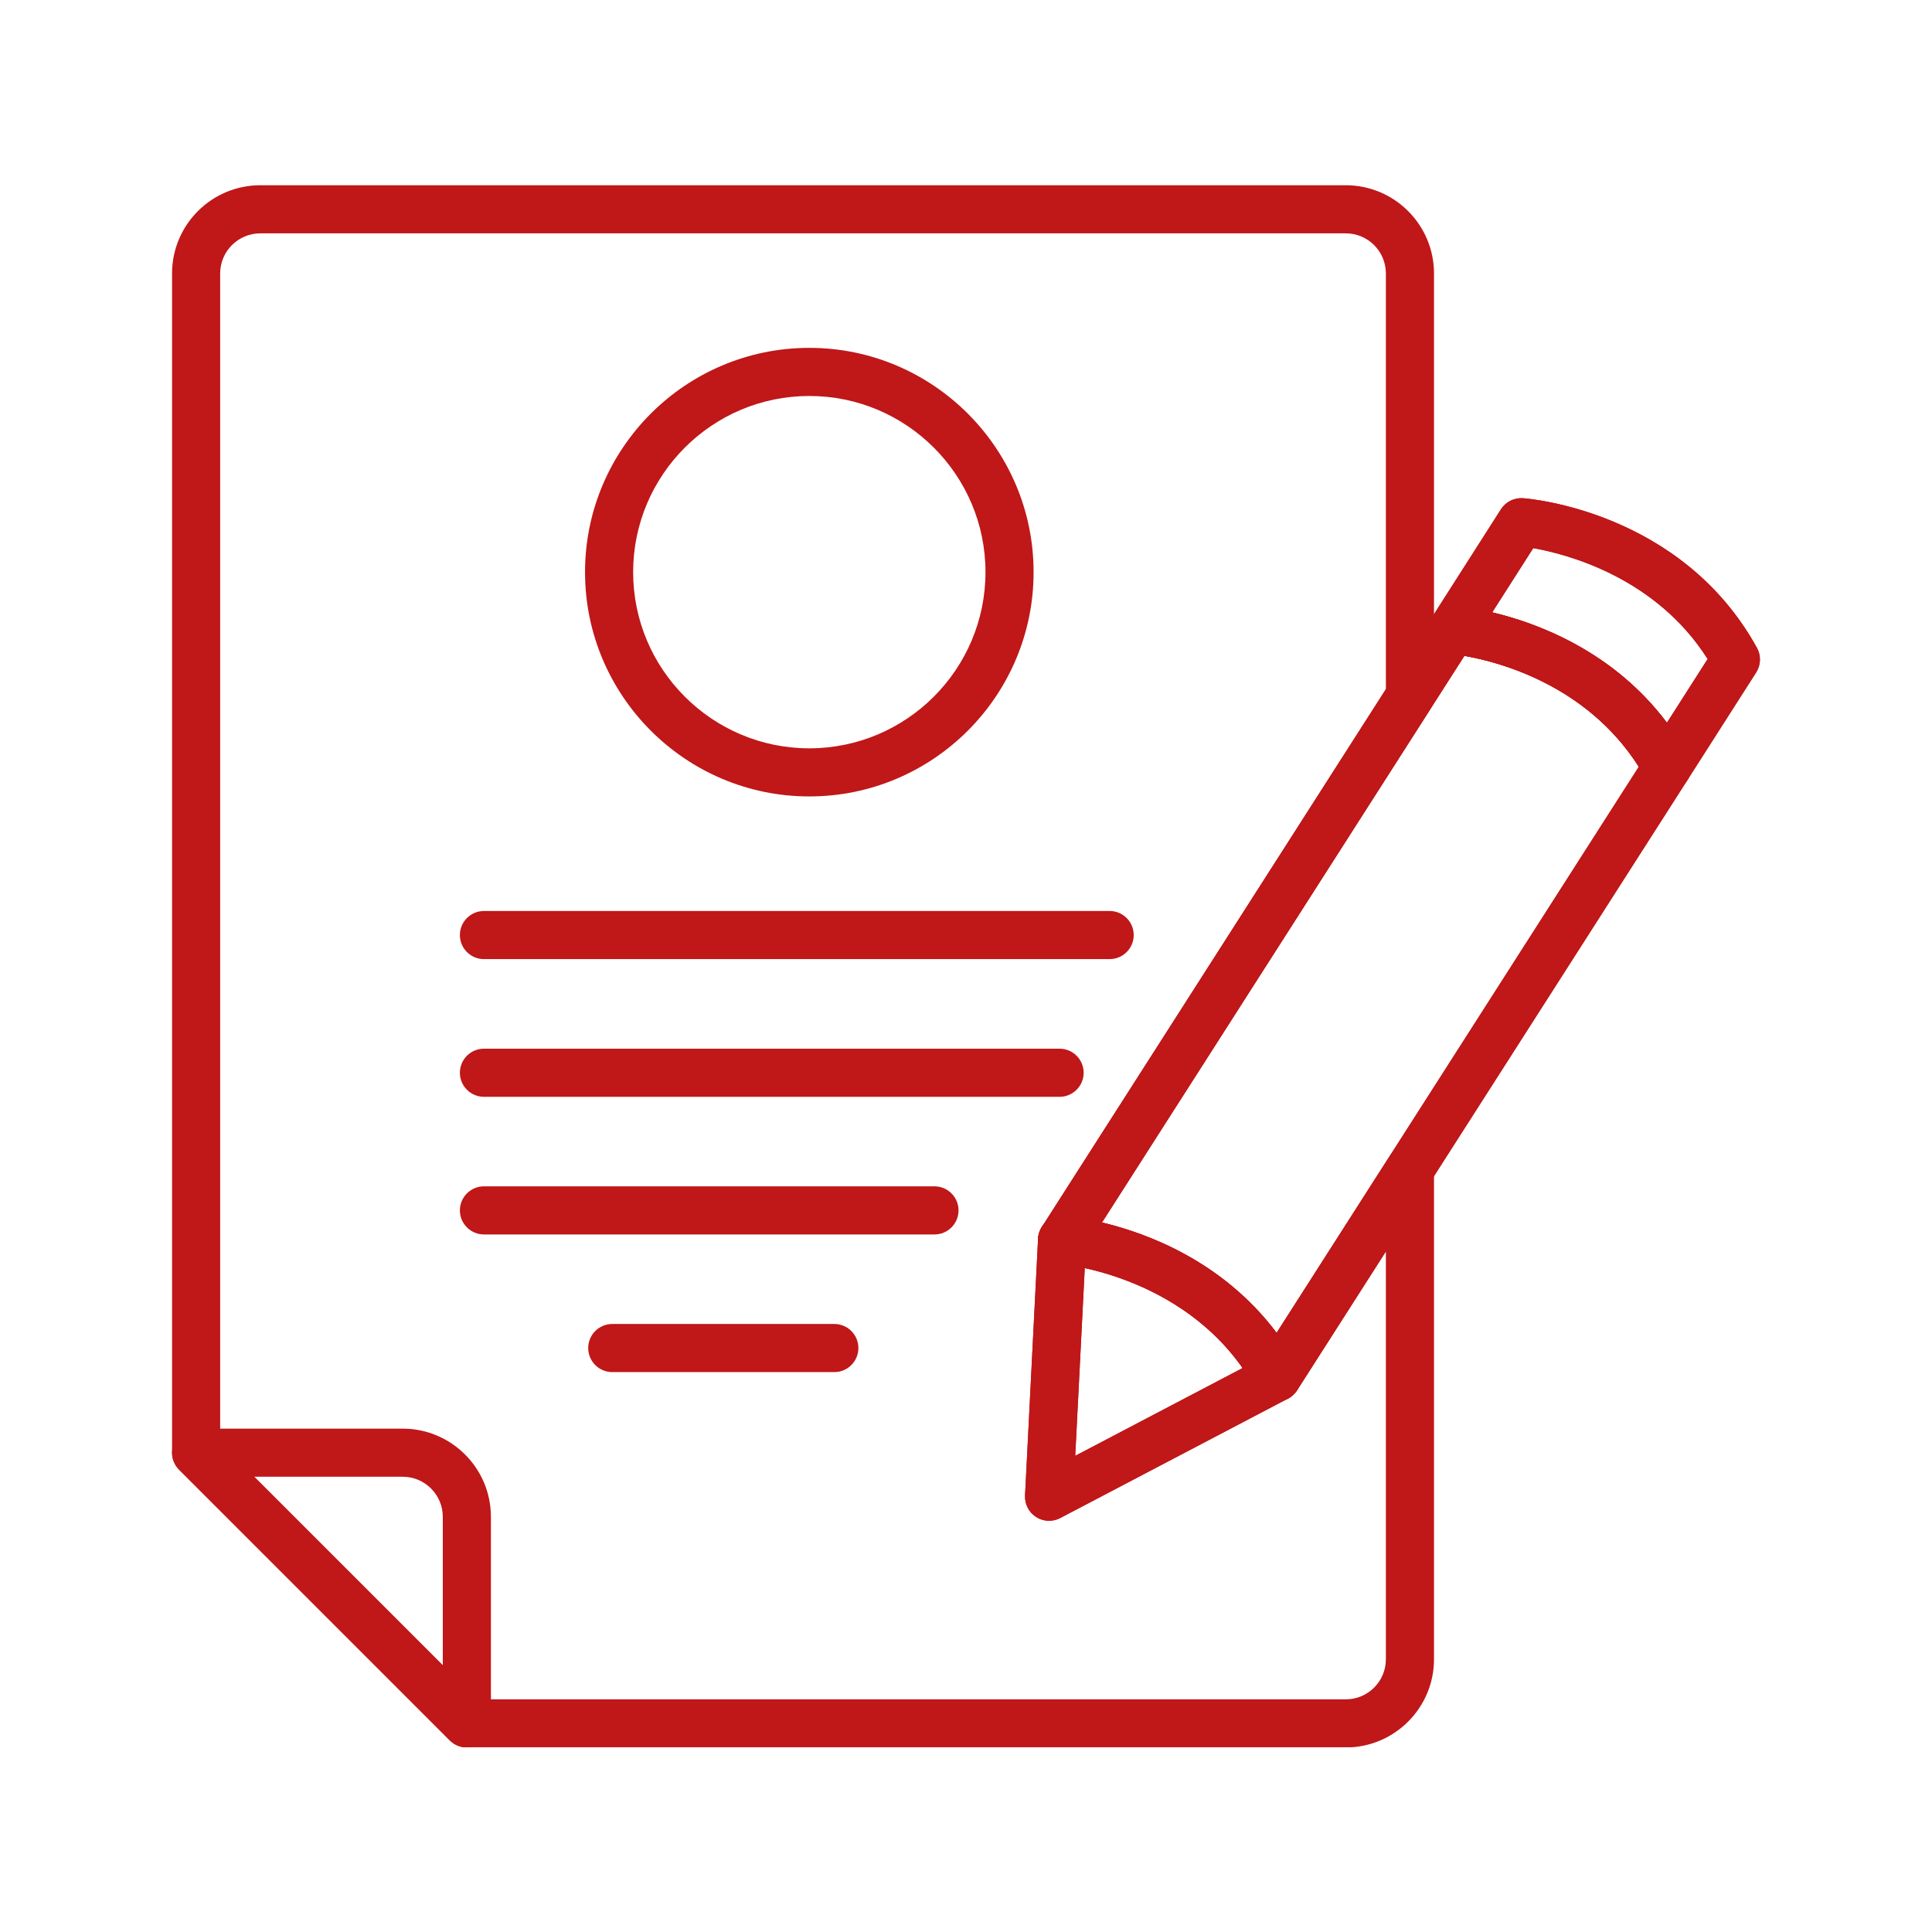
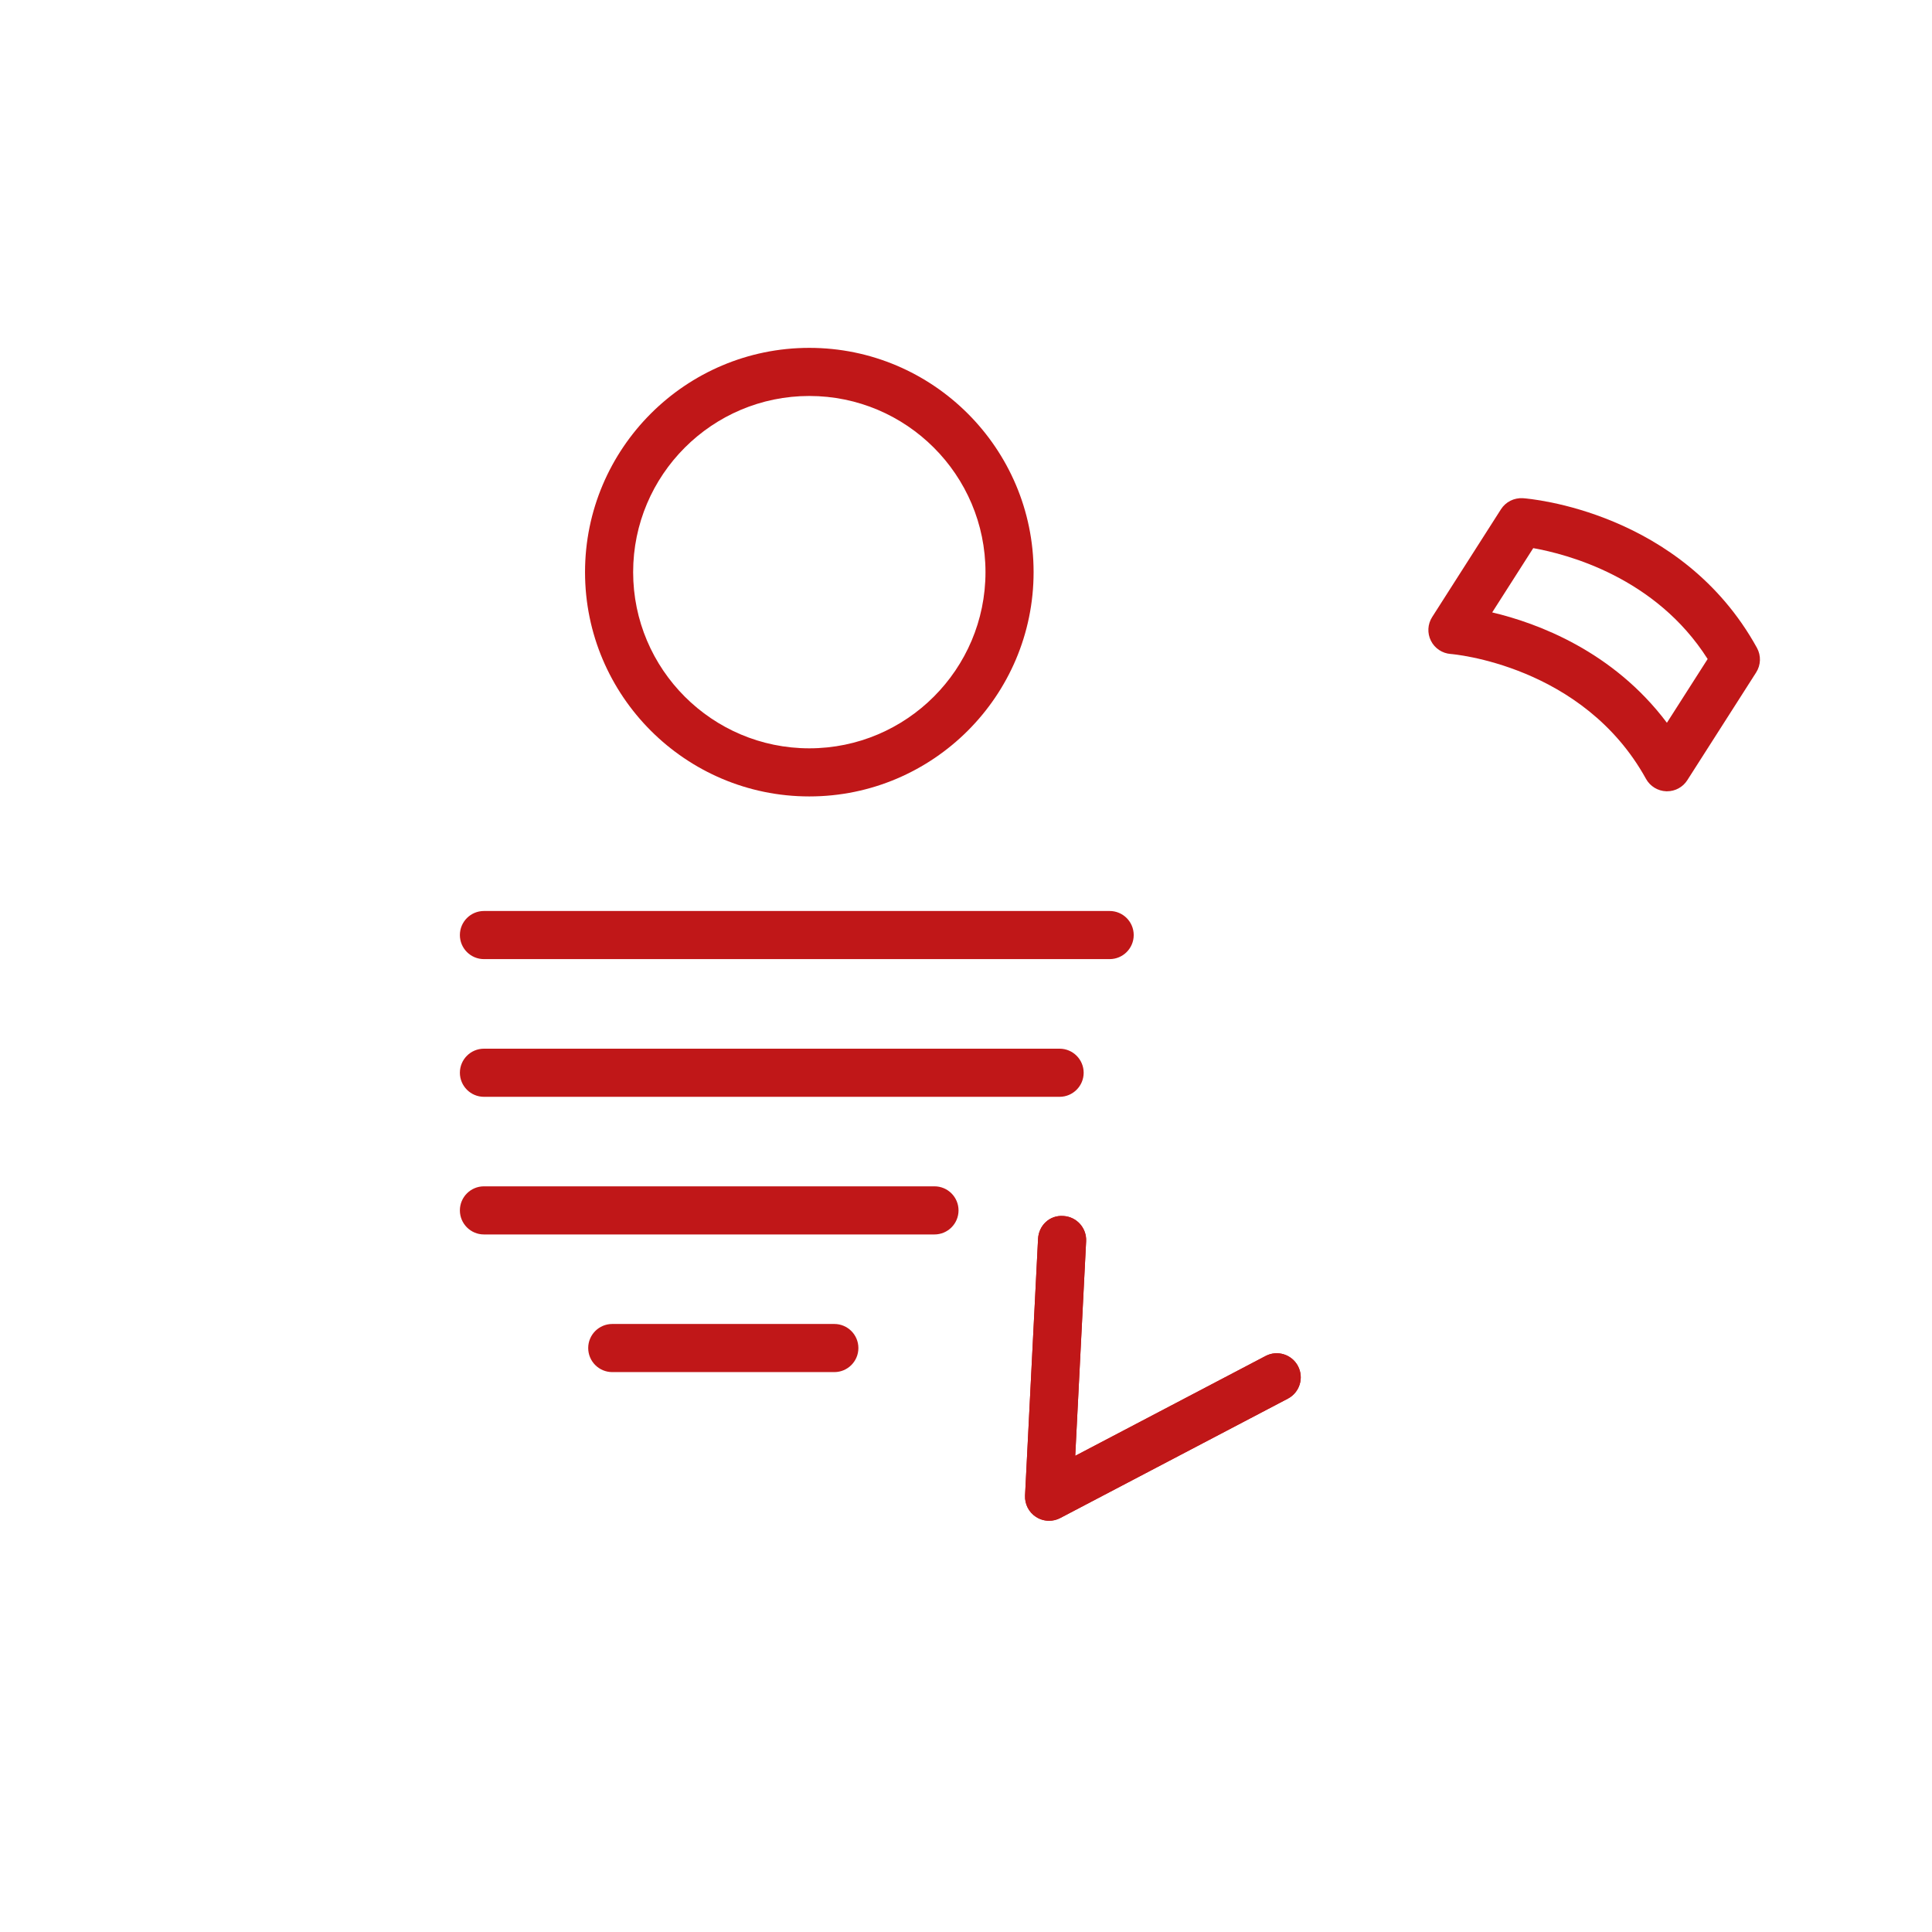
<svg xmlns="http://www.w3.org/2000/svg" width="1024" zoomAndPan="magnify" viewBox="0 0 768 768" height="1024" preserveAspectRatio="xMidYMid meet" version="1.0">
  <defs>
    <clipPath id="96e9562f56">
      <path d="M 68 73.562 L 571 73.562 L 571 694.562 L 68 694.562 Z M 68 73.562 " clip-rule="nonzero" />
    </clipPath>
    <clipPath id="328c4f1cab">
-       <path d="M 68 567 L 196 567 L 196 694.562 L 68 694.562 Z M 68 567 " clip-rule="nonzero" />
-     </clipPath>
+       </clipPath>
  </defs>
  <g clip-path="url(#96e9562f56)">
-     <path fill="#c01718" d="M 560.473 276.77 L 560.605 276.77 Z M 189.543 675.516 L 534.969 675.516 C 543.77 675.516 550.91 668.367 550.91 659.578 L 550.91 497.434 L 515.621 552.637 C 513.805 555.48 510.652 557.055 507.262 557.055 C 503.898 556.941 500.832 555.07 499.195 552.117 C 474.223 507.086 422.051 502.492 421.531 502.461 C 418.18 502.195 415.199 500.191 413.707 497.18 C 412.199 494.168 412.391 490.605 414.191 487.758 L 550.91 273.969 L 550.91 108.703 C 550.91 99.914 543.77 92.762 534.969 92.762 L 103.457 92.762 C 94.668 92.762 87.516 99.914 87.516 108.703 L 87.516 573.504 Z M 534.969 694.645 L 185.578 694.645 C 183.043 694.645 180.609 693.637 178.816 691.844 L 71.191 584.219 C 69.395 582.426 68.391 580 68.391 577.465 L 68.391 108.703 C 68.391 89.367 84.117 73.637 103.457 73.637 L 534.969 73.637 C 554.32 73.637 570.039 89.367 570.039 108.703 L 570.039 276.77 C 570.039 278.605 569.516 280.387 568.531 281.926 L 438.059 485.957 C 455.992 490.227 486.066 501.363 507.496 529.832 L 552.426 459.578 C 554.695 455.992 559.066 454.352 563.164 455.559 C 567.238 456.754 570.039 460.484 570.039 464.734 L 570.039 659.578 C 570.039 678.914 554.32 694.645 534.969 694.645 " fill-opacity="1" fill-rule="nonzero" />
-   </g>
-   <path fill="#c01718" d="M 438.023 485.957 C 455.969 490.219 486.066 501.332 507.461 529.855 L 651.453 304.785 C 630.688 272.086 595.574 263.031 582.137 260.707 Z M 507.52 557.074 C 507.418 557.074 507.309 557.074 507.207 557.074 C 503.832 556.965 500.777 555.082 499.141 552.129 C 474.09 506.754 422.043 502.516 421.52 502.48 C 418.156 502.25 415.168 500.234 413.652 497.223 C 412.145 494.215 412.324 490.625 414.148 487.781 L 569.309 245.266 C 571.199 242.32 574.508 240.625 578.051 240.883 C 580.609 241.07 641.023 246.02 671.043 300.367 C 672.75 303.434 672.629 307.199 670.734 310.141 L 515.578 552.668 C 513.816 555.414 510.773 557.074 507.52 557.074 " fill-opacity="1" fill-rule="nonzero" />
-   <path fill="#c01718" d="M 593.172 243.438 C 611.117 247.688 641.211 258.812 662.621 287.316 L 678.816 261.969 C 658.172 229.445 622.969 220.281 609.488 217.891 Z M 662.676 314.547 C 662.578 314.547 662.477 314.547 662.379 314.547 C 659.012 314.438 655.934 312.555 654.309 309.609 C 629.246 264.238 577.199 260 576.68 259.965 C 573.312 259.723 570.324 257.719 568.82 254.719 C 567.305 251.707 567.492 248.121 569.309 245.277 L 596.66 202.438 C 598.551 199.492 601.852 197.832 605.414 198.043 C 607.973 198.23 668.441 203.18 698.418 257.539 C 700.113 260.617 699.98 264.359 698.098 267.305 L 670.734 310.133 C 668.984 312.898 665.941 314.547 662.676 314.547 " fill-opacity="1" fill-rule="nonzero" />
+     </g>
  <path fill="#c01718" d="M 417.027 604.527 C 415.223 604.527 413.441 604.02 411.867 603.023 C 408.98 601.176 407.309 597.922 407.473 594.477 L 412.645 492.441 C 412.922 487.172 417.203 482.977 422.684 483.375 C 427.953 483.641 432.016 488.137 431.75 493.414 L 427.422 578.715 L 503.066 539.043 C 507.719 536.574 513.527 538.379 515.977 543.062 C 518.422 547.742 516.629 553.523 511.945 555.98 L 421.465 603.434 C 420.082 604.176 418.543 604.527 417.027 604.527 " fill-opacity="1" fill-rule="nonzero" />
  <path fill="#c01718" d="M 441.102 381.262 L 192.375 381.262 C 187.098 381.262 182.812 376.977 182.812 371.699 C 182.812 366.418 187.098 362.133 192.375 362.133 L 441.102 362.133 C 446.383 362.133 450.668 366.418 450.668 371.699 C 450.668 376.977 446.383 381.262 441.102 381.262 " fill-opacity="1" fill-rule="nonzero" />
  <path fill="#c01718" d="M 421.211 436 L 192.375 436 C 187.098 436 182.812 431.703 182.812 426.438 C 182.812 421.156 187.098 416.871 192.375 416.871 L 421.211 416.871 C 426.48 416.871 430.773 421.156 430.773 426.438 C 430.773 431.703 426.48 436 421.211 436 " fill-opacity="1" fill-rule="nonzero" />
  <path fill="#c01718" d="M 371.465 490.715 L 192.375 490.715 C 187.098 490.715 182.812 486.43 182.812 481.152 C 182.812 475.871 187.098 471.586 192.375 471.586 L 371.465 471.586 C 376.746 471.586 381.031 475.871 381.031 481.152 C 381.031 486.43 376.746 490.715 371.465 490.715 " fill-opacity="1" fill-rule="nonzero" />
  <path fill="#c01718" d="M 331.66 545.43 L 243.383 545.43 C 238.102 545.43 233.82 541.148 233.82 535.867 C 233.82 530.586 238.102 526.301 243.383 526.301 L 331.66 526.301 C 336.941 526.301 341.223 530.586 341.223 535.867 C 341.223 541.148 336.941 545.43 331.66 545.43 " fill-opacity="1" fill-rule="nonzero" />
  <path fill="#c01718" d="M 321.711 157.406 C 283.102 157.406 251.684 188.812 251.684 227.434 C 251.684 266.055 283.102 297.469 321.711 297.469 C 360.328 297.469 391.746 266.055 391.746 227.434 C 391.746 188.812 360.328 157.406 321.711 157.406 Z M 321.711 316.594 C 272.551 316.594 232.559 276.602 232.559 227.434 C 232.559 178.285 272.551 138.281 321.711 138.281 C 370.879 138.281 410.871 178.285 410.871 227.434 C 410.871 276.602 370.879 316.594 321.711 316.594 " fill-opacity="1" fill-rule="nonzero" />
-   <path fill="#c01718" d="M 438.023 485.957 C 455.969 490.219 486.066 501.332 507.461 529.855 L 651.453 304.785 C 630.688 272.086 595.574 263.031 582.137 260.707 Z M 507.52 557.074 C 507.418 557.074 507.309 557.074 507.207 557.074 C 503.832 556.965 500.777 555.082 499.141 552.129 C 474.09 506.754 422.043 502.516 421.52 502.48 C 418.156 502.25 415.168 500.234 413.652 497.223 C 412.145 494.215 412.324 490.625 414.148 487.781 L 569.309 245.266 C 571.199 242.32 574.508 240.625 578.051 240.883 C 580.609 241.07 641.023 246.02 671.043 300.367 C 672.75 303.434 672.629 307.199 670.734 310.141 L 515.578 552.668 C 513.816 555.414 510.773 557.074 507.52 557.074 " fill-opacity="1" fill-rule="nonzero" />
  <path fill="#c01718" d="M 593.172 243.438 C 611.117 247.688 641.211 258.812 662.621 287.316 L 678.816 261.969 C 658.172 229.445 622.969 220.281 609.488 217.891 Z M 662.676 314.547 C 662.578 314.547 662.477 314.547 662.379 314.547 C 659.012 314.438 655.934 312.555 654.309 309.609 C 629.246 264.238 577.199 260 576.68 259.965 C 573.312 259.723 570.324 257.719 568.82 254.719 C 567.305 251.707 567.492 248.121 569.309 245.277 L 596.66 202.438 C 598.551 199.492 601.852 197.832 605.414 198.043 C 607.973 198.23 668.441 203.18 698.418 257.539 C 700.113 260.617 699.98 264.359 698.098 267.305 L 670.734 310.133 C 668.984 312.898 665.941 314.547 662.676 314.547 " fill-opacity="1" fill-rule="nonzero" />
  <path fill="#c01718" d="M 417.027 604.527 C 415.223 604.527 413.441 604.02 411.867 603.023 C 408.98 601.176 407.309 597.922 407.473 594.477 L 412.645 492.441 C 412.922 487.172 417.203 482.977 422.684 483.375 C 427.953 483.641 432.016 488.137 431.75 493.414 L 427.422 578.715 L 503.066 539.043 C 507.719 536.574 513.527 538.379 515.977 543.062 C 518.422 547.742 516.629 553.523 511.945 555.98 L 421.465 603.434 C 420.082 604.176 418.543 604.527 417.027 604.527 " fill-opacity="1" fill-rule="nonzero" />
  <g clip-path="url(#328c4f1cab)">
    <path fill="#c01718" d="M 101.043 587.027 L 176.016 661.988 L 176.016 602.969 C 176.016 594.168 168.863 587.027 160.074 587.027 Z M 185.578 694.645 C 183.09 694.645 180.641 693.672 178.816 691.844 L 71.191 584.219 C 68.457 581.484 67.637 577.375 69.121 573.801 C 70.602 570.227 74.09 567.902 77.953 567.902 L 160.074 567.902 C 179.402 567.902 195.145 583.621 195.145 602.969 L 195.145 685.082 C 195.145 688.953 192.809 692.43 189.242 693.914 C 188.059 694.402 186.809 694.645 185.578 694.645 " fill-opacity="1" fill-rule="nonzero" />
  </g>
</svg>